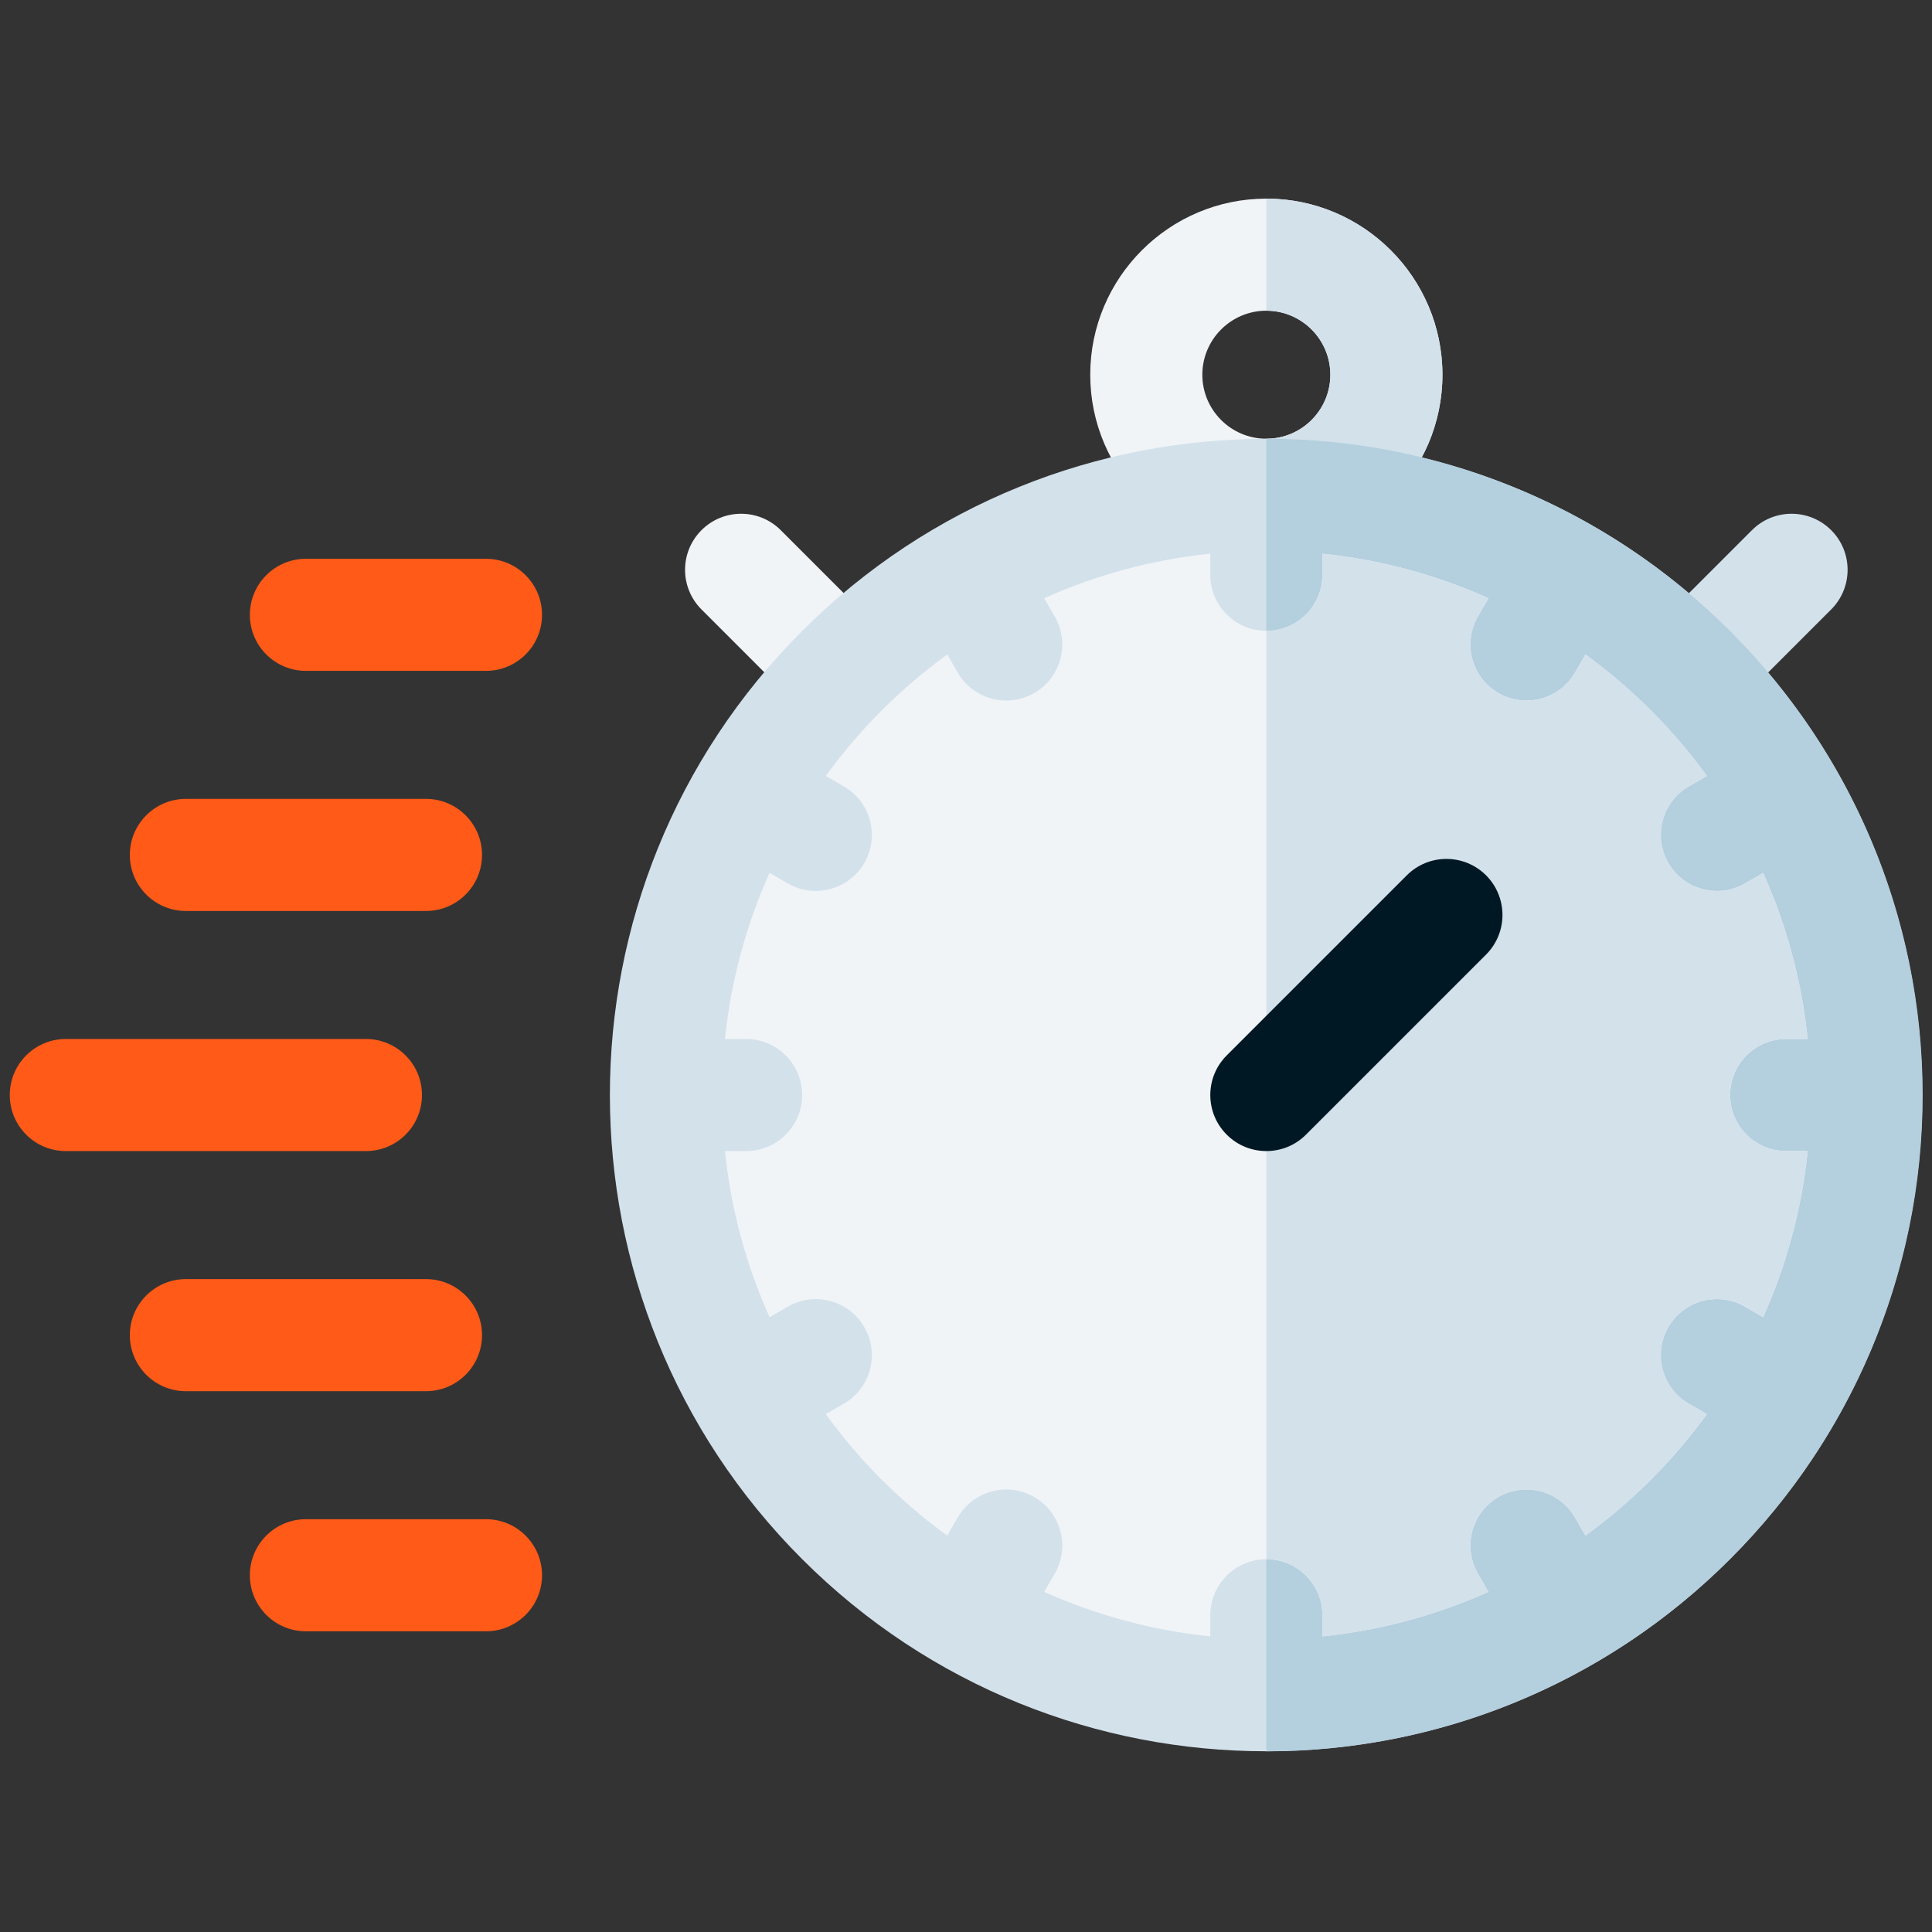
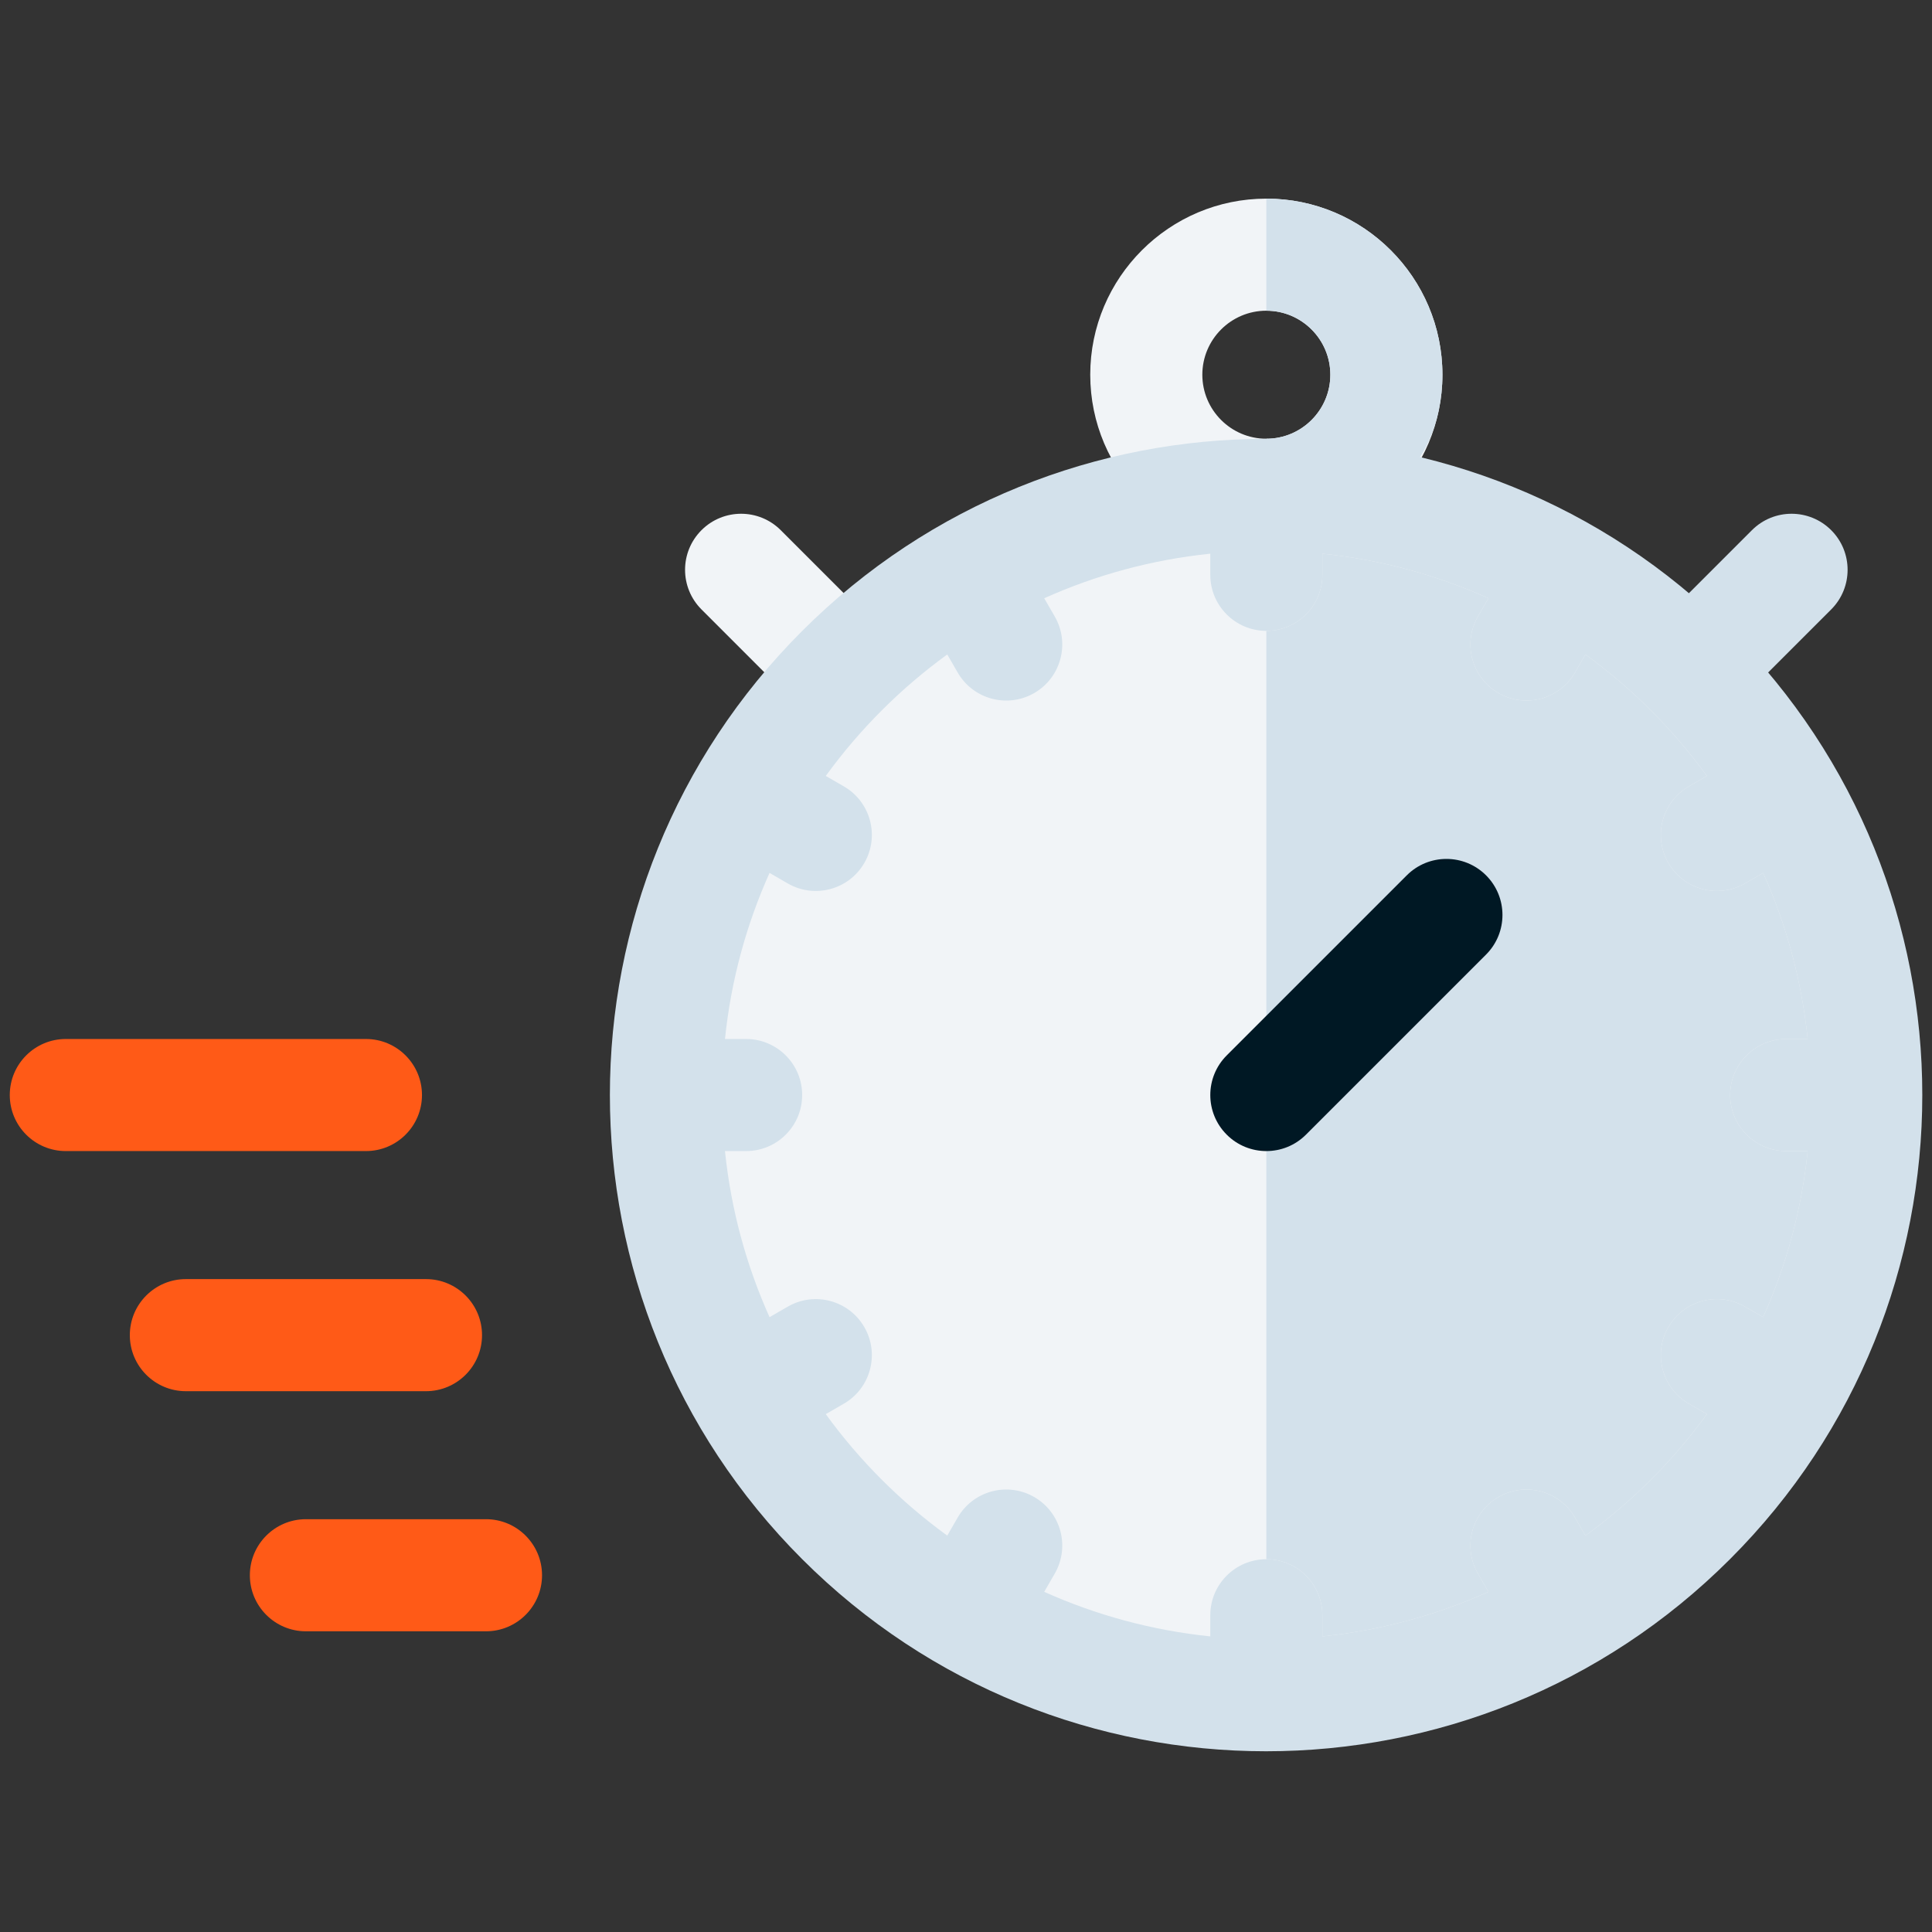
<svg xmlns="http://www.w3.org/2000/svg" width="101" height="101" viewBox="0 0 101 101" fill="none">
  <rect x="0" y="0" width="101" height="101" fill="#333333" stroke="none" />
  <g clip-path="url(#clip0_767_413)">
    <path d="M66.201 10.384C61.125 10.384 56.995 14.514 56.995 19.59C56.995 24.665 61.125 28.795 66.201 28.795C71.277 28.795 75.406 24.665 75.406 19.59C75.406 14.514 71.277 10.384 66.201 10.384ZM66.201 22.936C64.356 22.936 62.855 21.435 62.855 19.59C62.855 17.744 64.356 16.243 66.201 16.243C68.046 16.243 69.547 17.744 69.547 19.59C69.547 21.435 68.046 22.936 66.201 22.936Z" fill="#F1F4F7" />
-     <path d="M66.201 16.243C68.046 16.243 69.547 17.744 69.547 19.59C69.547 21.435 68.046 22.936 66.201 22.936V28.795C71.277 28.795 75.407 24.665 75.407 19.59C75.407 14.514 71.277 10.384 66.201 10.384V16.243Z" fill="#D3E1EB" />
+     <path d="M66.201 16.243C68.046 16.243 69.547 17.744 69.547 19.59C69.547 21.435 68.046 22.936 66.201 22.936C71.277 28.795 75.407 24.665 75.407 19.59C75.407 14.514 71.277 10.384 66.201 10.384V16.243Z" fill="#D3E1EB" />
    <path d="M41.94 37.128L36.672 31.86C35.527 30.715 35.527 28.861 36.672 27.716C37.816 26.572 39.671 26.572 40.815 27.716L46.084 32.985C47.228 34.129 47.228 35.984 46.084 37.128C44.939 38.273 43.084 38.272 41.94 37.128Z" fill="#F1F4F7" />
    <path d="M86.318 37.128C85.174 35.984 85.174 34.129 86.318 32.985L91.587 27.716C92.731 26.572 94.586 26.572 95.73 27.716C96.874 28.86 96.874 30.715 95.73 31.86L90.461 37.128C89.317 38.273 87.462 38.272 86.318 37.128Z" fill="#D3E1EB" />
    <path d="M90.445 81.504C103.842 68.107 103.842 46.386 90.445 32.989C77.048 19.593 55.328 19.593 41.931 32.989C28.534 46.386 28.534 68.107 41.931 81.504C55.328 94.901 77.048 94.901 90.445 81.504Z" fill="#D3E1EB" />
-     <path d="M66.201 22.936C85.12 22.936 100.511 38.327 100.511 57.246C100.511 76.165 85.12 91.556 66.201 91.556V22.936Z" fill="#B4CFDE" />
    <path d="M88.289 73.382C86.888 72.573 86.407 70.781 87.216 69.38C88.025 67.978 89.816 67.498 91.218 68.307L92.172 68.857C93.383 66.159 94.186 63.238 94.501 60.175H93.378C91.76 60.175 90.448 58.864 90.448 57.246C90.448 55.628 91.76 54.316 93.378 54.316H94.501C94.186 51.253 93.383 48.333 92.172 45.634L91.218 46.185C89.816 46.993 88.025 46.513 87.216 45.111C86.407 43.71 86.888 41.918 88.289 41.11L89.233 40.565C87.464 38.129 85.318 35.983 82.882 34.214L82.337 35.158C81.528 36.559 79.737 37.039 78.335 36.231C76.934 35.422 76.453 33.631 77.262 32.229L77.813 31.275C75.114 30.064 72.194 29.26 69.131 28.945V30.05C69.131 31.668 67.819 32.98 66.201 32.98C64.583 32.98 63.271 31.668 63.271 30.05V28.945C60.208 29.26 57.288 30.063 54.589 31.275L55.14 32.229C55.949 33.63 55.468 35.422 54.067 36.231C52.665 37.039 50.873 36.559 50.065 35.158L49.52 34.214C47.084 35.983 44.938 38.129 43.169 40.565L44.113 41.11C45.514 41.919 45.995 43.71 45.186 45.111C44.377 46.513 42.586 46.993 41.184 46.185L40.23 45.634C39.018 48.333 38.215 51.253 37.9 54.316H39.005C40.623 54.316 41.935 55.628 41.935 57.246C41.935 58.864 40.623 60.175 39.005 60.175H37.9C38.215 63.239 39.018 66.159 40.23 68.858L41.184 68.307C42.586 67.498 44.377 67.979 45.186 69.38C45.995 70.781 45.514 72.573 44.113 73.382L43.169 73.927C44.938 76.363 47.084 78.509 49.52 80.278L50.065 79.334C50.874 77.933 52.665 77.452 54.067 78.261C55.468 79.07 55.949 80.861 55.14 82.263L54.589 83.217C57.288 84.428 60.208 85.231 63.271 85.546V84.441C63.271 82.823 64.583 81.512 66.201 81.512C67.819 81.512 69.13 82.823 69.13 84.441V85.546C72.194 85.231 75.114 84.428 77.812 83.217L77.262 82.263C76.453 80.861 76.934 79.069 78.335 78.261C79.737 77.452 81.528 77.933 82.337 79.334L82.882 80.278C85.318 78.509 87.463 76.363 89.233 73.927L88.289 73.382Z" fill="#F1F4F7" />
    <path d="M66.201 81.511C67.819 81.511 69.131 82.823 69.131 84.441V85.546C72.194 85.231 75.114 84.428 77.813 83.217L77.262 82.262C76.454 80.861 76.934 79.069 78.335 78.261C79.737 77.452 81.529 77.932 82.337 79.334L82.882 80.278C85.318 78.509 87.464 76.363 89.233 73.927L88.289 73.382C86.888 72.573 86.407 70.781 87.216 69.38C88.025 67.978 89.816 67.498 91.218 68.307L92.172 68.857C93.384 66.159 94.187 63.238 94.502 60.175H93.378C91.76 60.175 90.448 58.864 90.448 57.246C90.448 55.628 91.76 54.316 93.378 54.316H94.502C94.187 51.253 93.384 48.333 92.172 45.634L91.218 46.185C89.816 46.993 88.025 46.513 87.216 45.111C86.407 43.71 86.888 41.918 88.289 41.11L89.233 40.565C87.464 38.129 85.318 35.983 82.882 34.214L82.337 35.158C81.529 36.559 79.737 37.039 78.335 36.231C76.934 35.422 76.454 33.631 77.262 32.229L77.813 31.275C75.114 30.064 72.194 29.26 69.131 28.945V30.05C69.131 31.668 67.819 32.98 66.201 32.98V81.511Z" fill="#D3E1EB" />
    <path d="M19.131 60.175H3.44C1.822 60.175 0.511 58.864 0.511 57.246C0.511 55.628 1.822 54.316 3.44 54.316H19.131C20.748 54.316 22.06 55.628 22.06 57.246C22.06 58.864 20.749 60.175 19.131 60.175Z" fill="#FF5A17" />
-     <path d="M22.269 47.623H9.717C8.099 47.623 6.787 46.312 6.787 44.694C6.787 43.076 8.099 41.764 9.717 41.764H22.269C23.887 41.764 25.199 43.076 25.199 44.694C25.199 46.312 23.887 47.623 22.269 47.623Z" fill="#FF5A17" />
    <path d="M25.406 85.28H15.992C14.374 85.28 13.062 83.968 13.062 82.35C13.062 80.732 14.374 79.42 15.992 79.42H25.406C27.024 79.42 28.336 80.732 28.336 82.35C28.336 83.968 27.024 85.28 25.406 85.28Z" fill="#FF5A17" />
-     <path d="M25.406 35.071H15.992C14.374 35.071 13.062 33.76 13.062 32.142C13.062 30.524 14.374 29.212 15.992 29.212H25.406C27.024 29.212 28.336 30.524 28.336 32.142C28.336 33.76 27.024 35.071 25.406 35.071Z" fill="#FF5A17" />
    <path d="M22.269 72.728H9.717C8.099 72.728 6.787 71.416 6.787 69.798C6.787 68.18 8.099 66.868 9.717 66.868H22.269C23.887 66.868 25.199 68.18 25.199 69.798C25.199 71.416 23.887 72.728 22.269 72.728Z" fill="#FF5A17" />
    <path d="M64.13 59.317C62.985 58.173 62.985 56.318 64.13 55.174L73.544 45.76C74.688 44.616 76.543 44.616 77.687 45.76C78.831 46.904 78.831 48.759 77.687 49.903L68.273 59.317C67.129 60.462 65.273 60.461 64.13 59.317Z" fill="#001824" />
  </g>
  <defs>
    <clipPath id="clip0_767_413">
      <rect width="100" height="100" fill="white" transform="translate(0.511 0.97)" />
    </clipPath>
  </defs>
</svg>